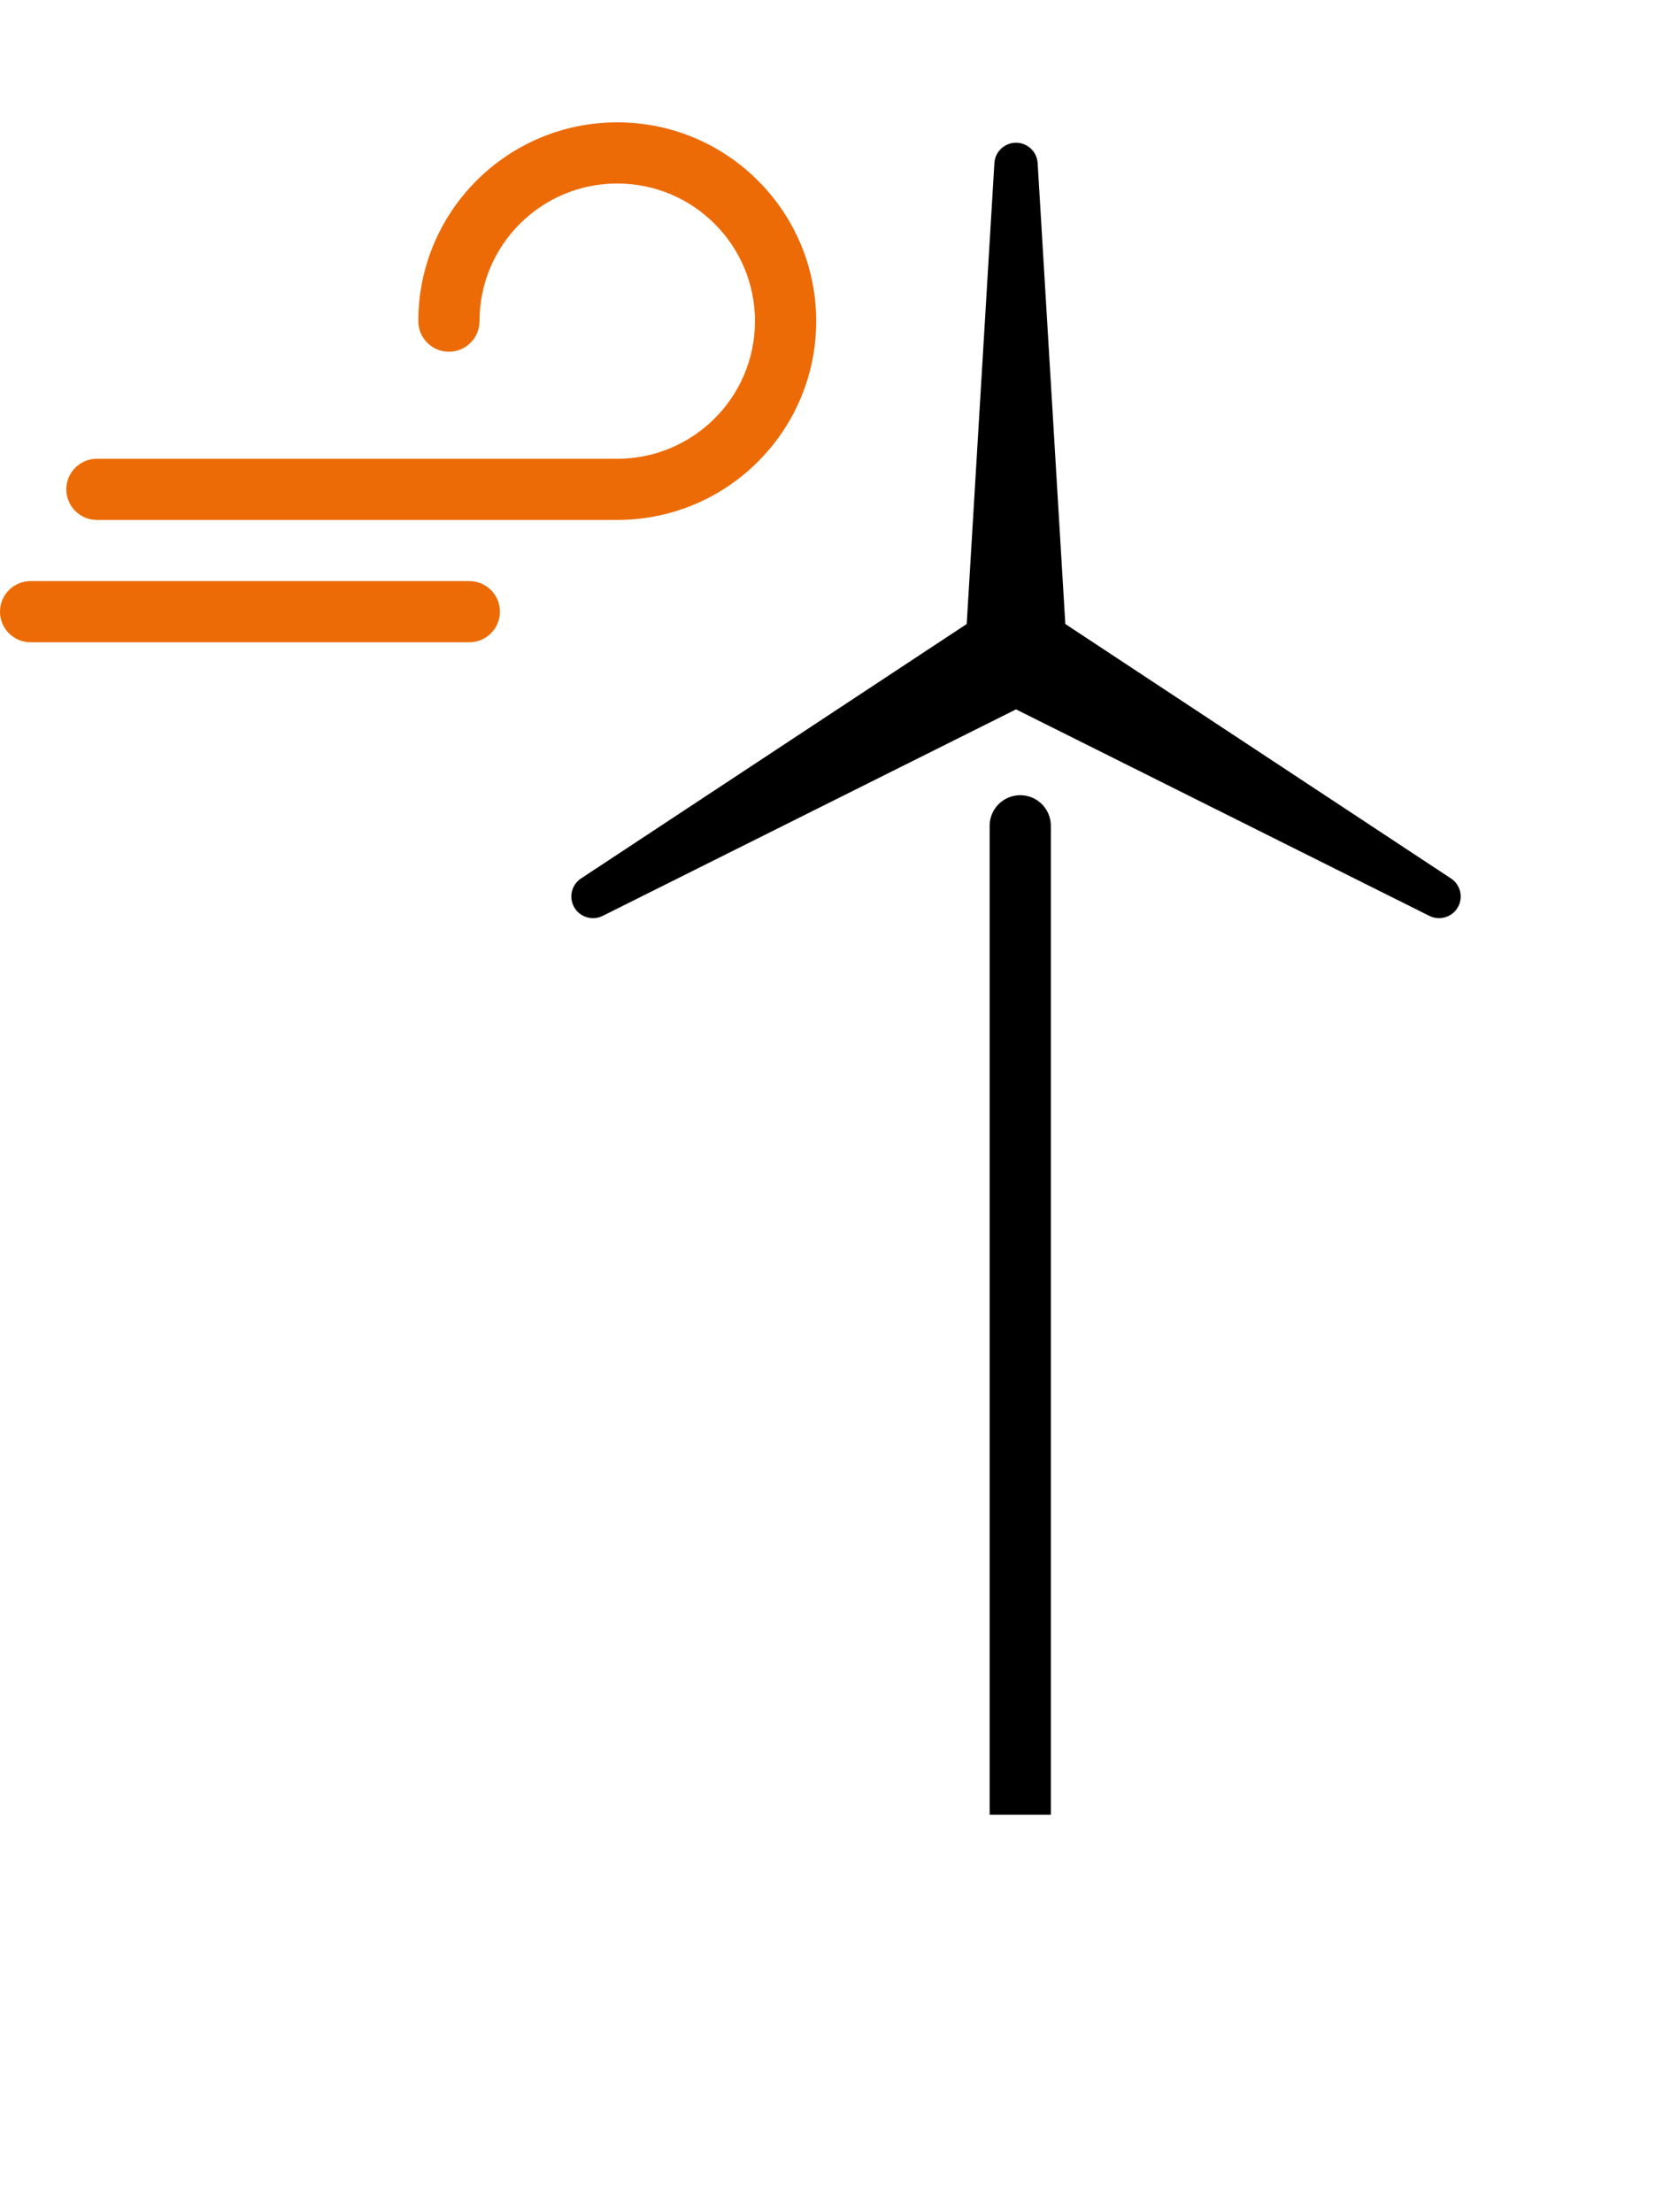
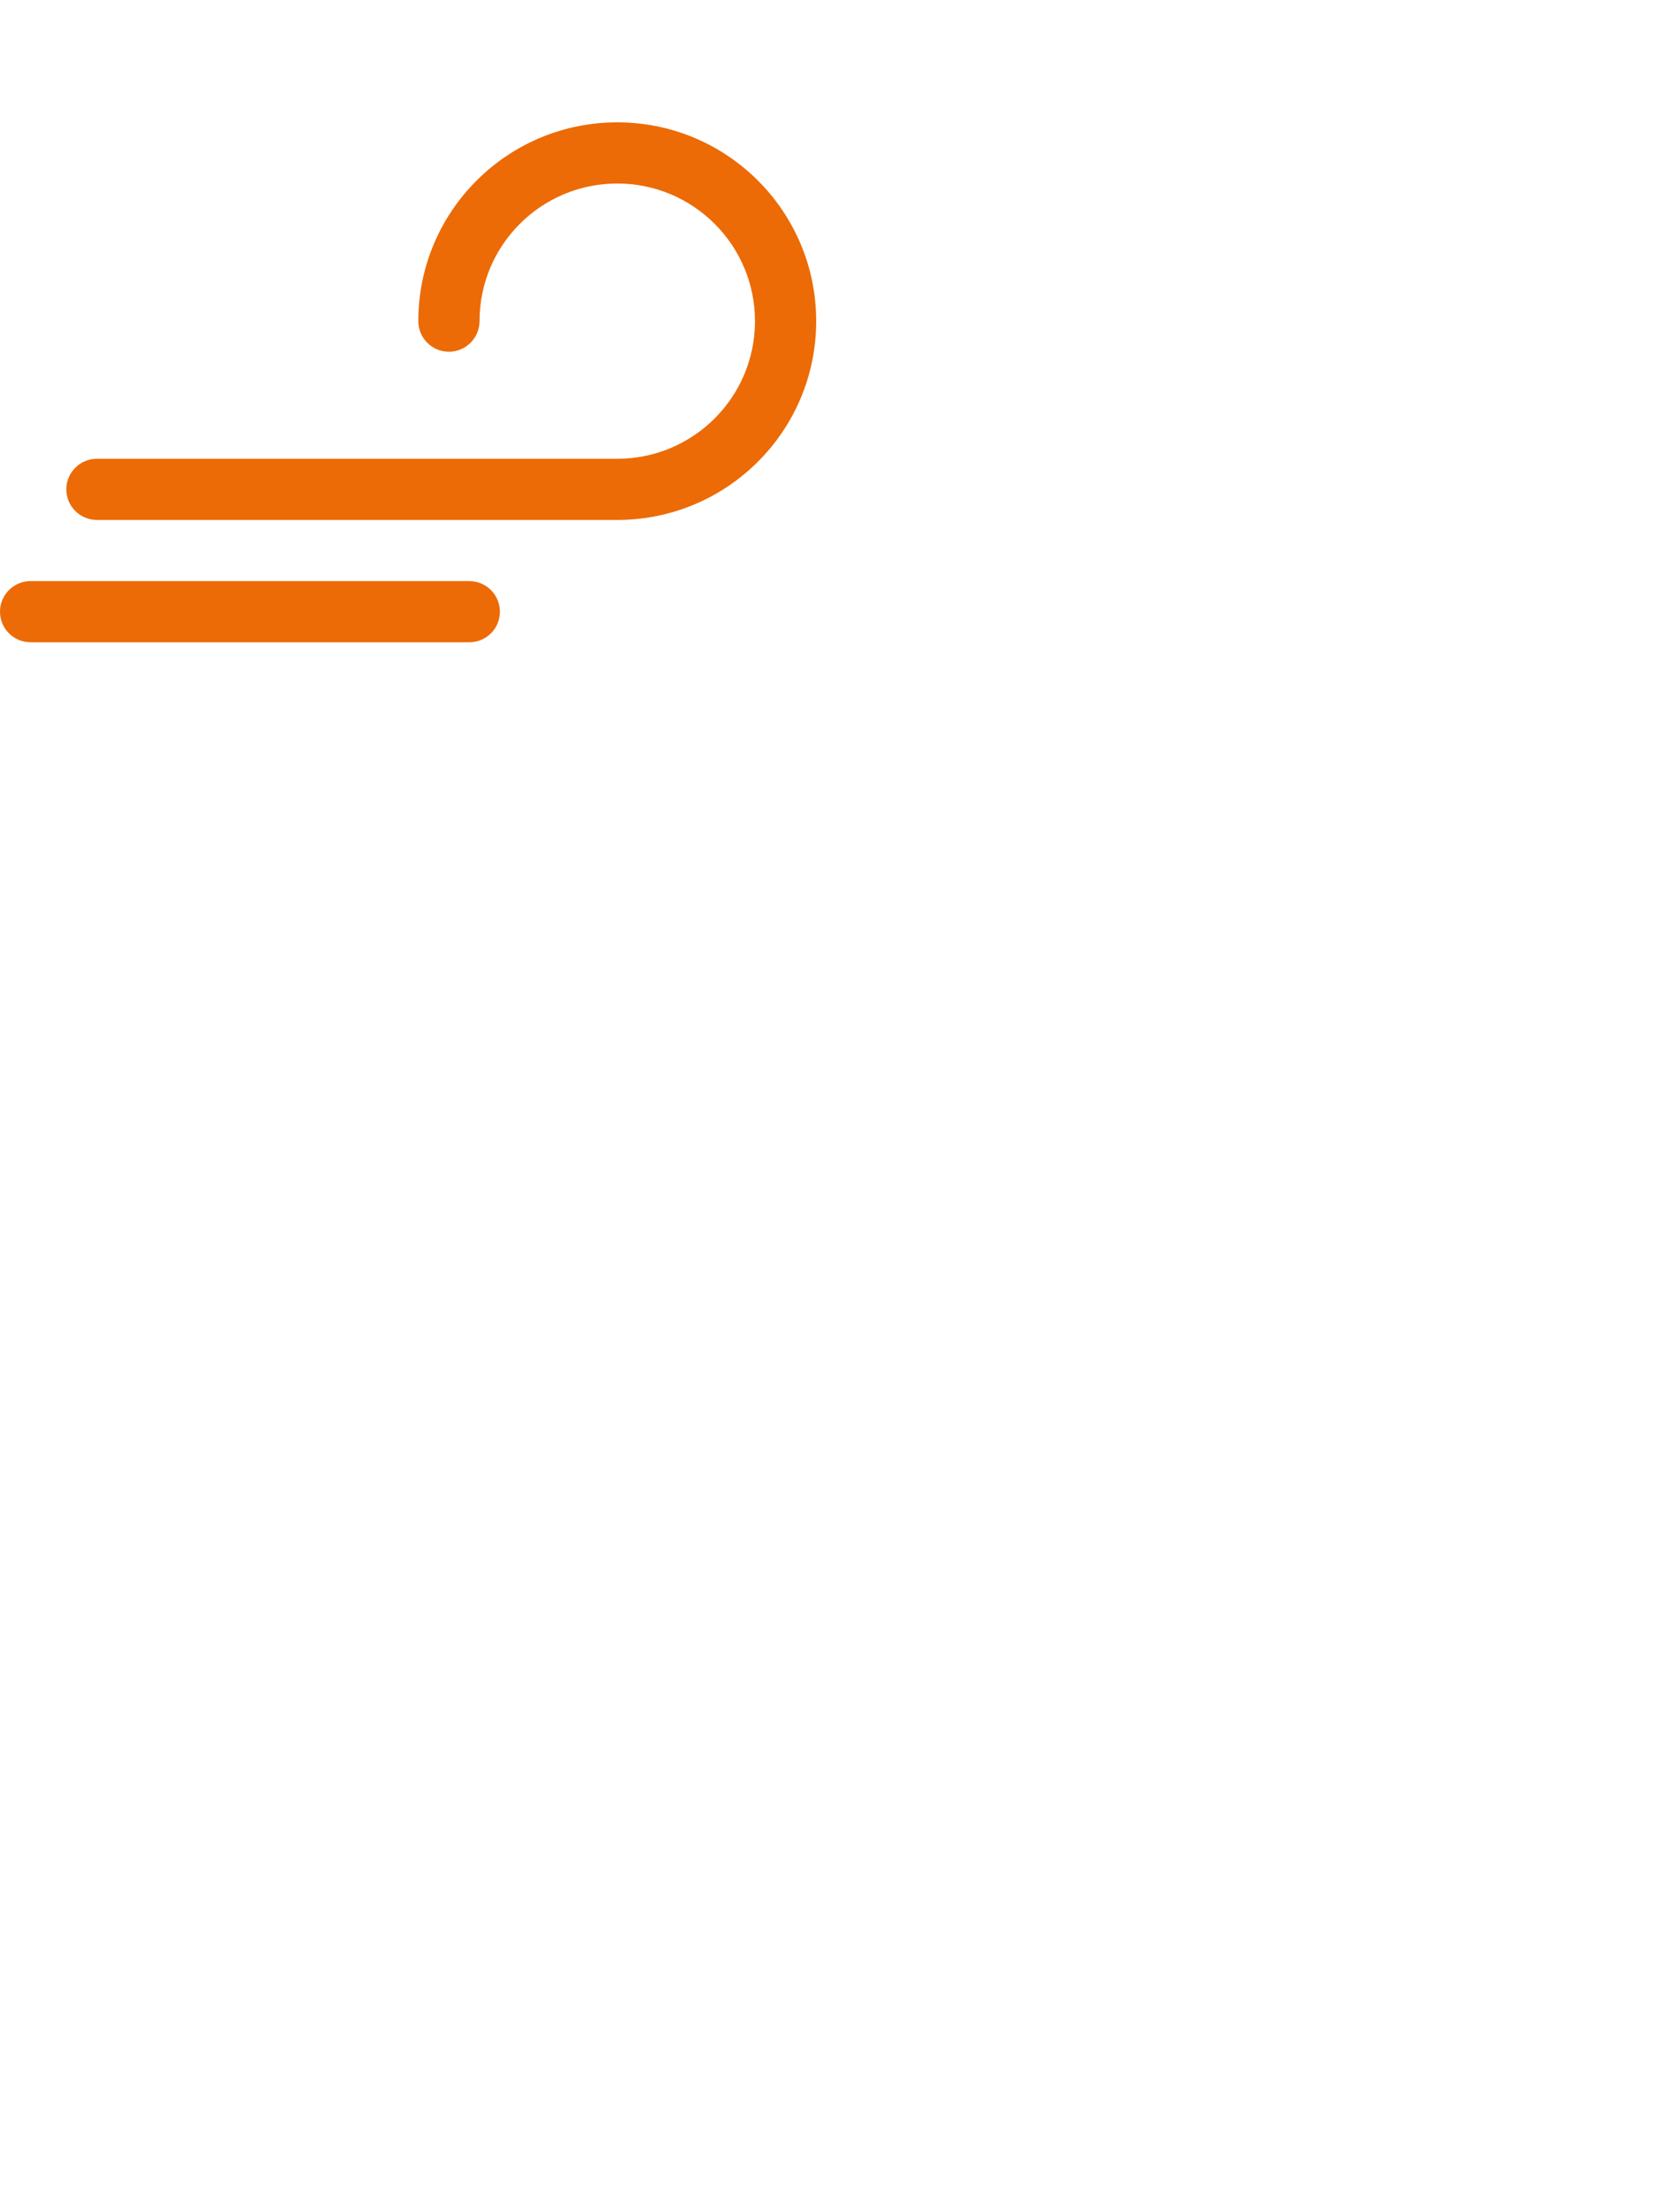
<svg xmlns="http://www.w3.org/2000/svg" width="121" height="161" viewBox="0 0 121 161" fill="none">
  <path fill-rule="evenodd" clip-rule="evenodd" d="M34.89 23.371C34.89 17.839 39.376 13.355 44.911 13.355C50.446 13.355 54.932 17.839 54.932 23.371C54.932 28.903 50.446 33.387 44.911 33.387H7.052C5.822 33.387 4.825 34.384 4.825 35.613C4.825 36.842 5.822 37.839 7.052 37.839H44.911C52.906 37.839 59.386 31.361 59.386 23.371C59.386 15.381 52.906 8.903 44.911 8.903C36.916 8.903 30.436 15.381 30.436 23.371C30.436 24.6 31.433 25.597 32.663 25.597C33.892 25.597 34.89 24.6 34.89 23.371ZM2.226 42.29C0.997 42.29 0 43.287 0 44.516C0 45.745 0.997 46.742 2.226 46.742H34.148C35.378 46.742 36.374 45.745 36.374 44.516C36.374 43.287 35.378 42.29 34.148 42.29H2.226Z" fill="#EC6B06" />
-   <path fill-rule="evenodd" clip-rule="evenodd" d="M75.499 11.869C75.449 11.036 74.76 10.387 73.926 10.387C73.092 10.387 72.402 11.036 72.352 11.869L70.338 45.413L42.278 63.929C41.582 64.389 41.365 65.31 41.782 66.032C42.199 66.754 43.106 67.026 43.852 66.653L73.926 51.624L104 66.653C104.745 67.026 105.653 66.754 106.07 66.032C106.486 65.31 106.269 64.389 105.573 63.929L77.513 45.413L75.499 11.869ZM76.46 60.098C76.46 58.868 75.463 57.871 74.233 57.871C73.003 57.871 72.006 58.868 72.006 60.098L72.006 132.064H76.46L76.46 60.098Z" fill="black" />
</svg>